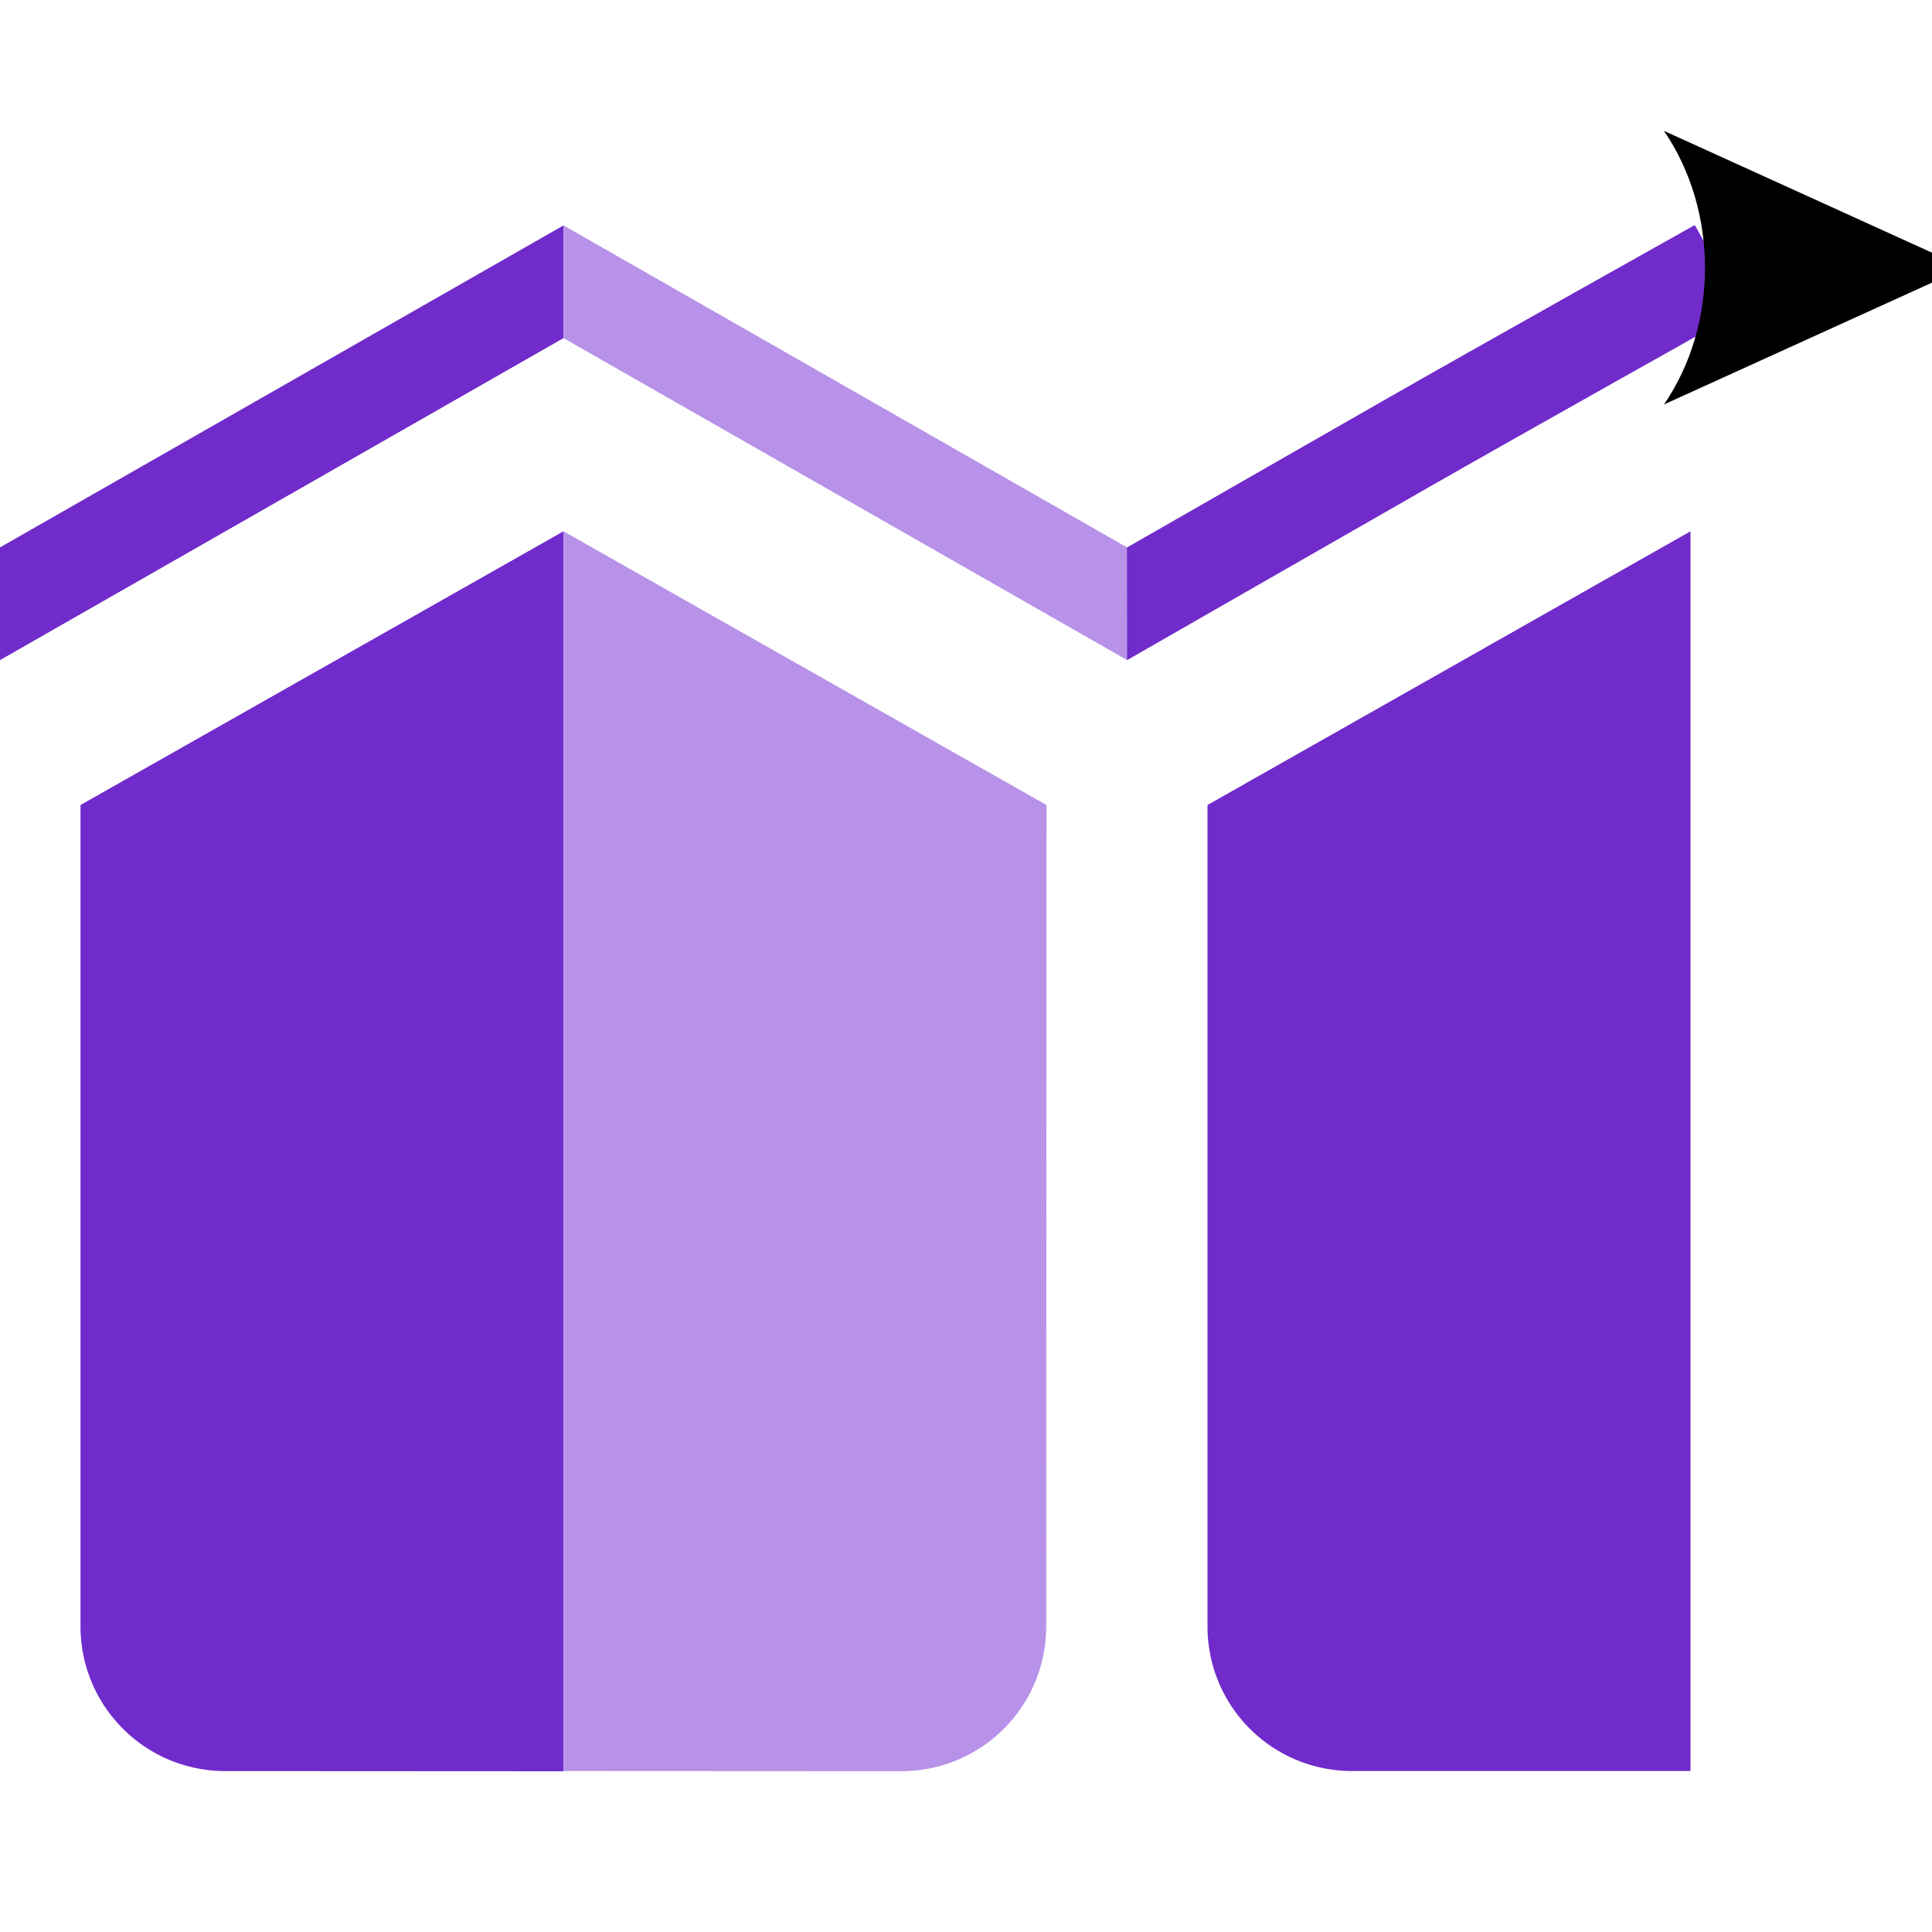
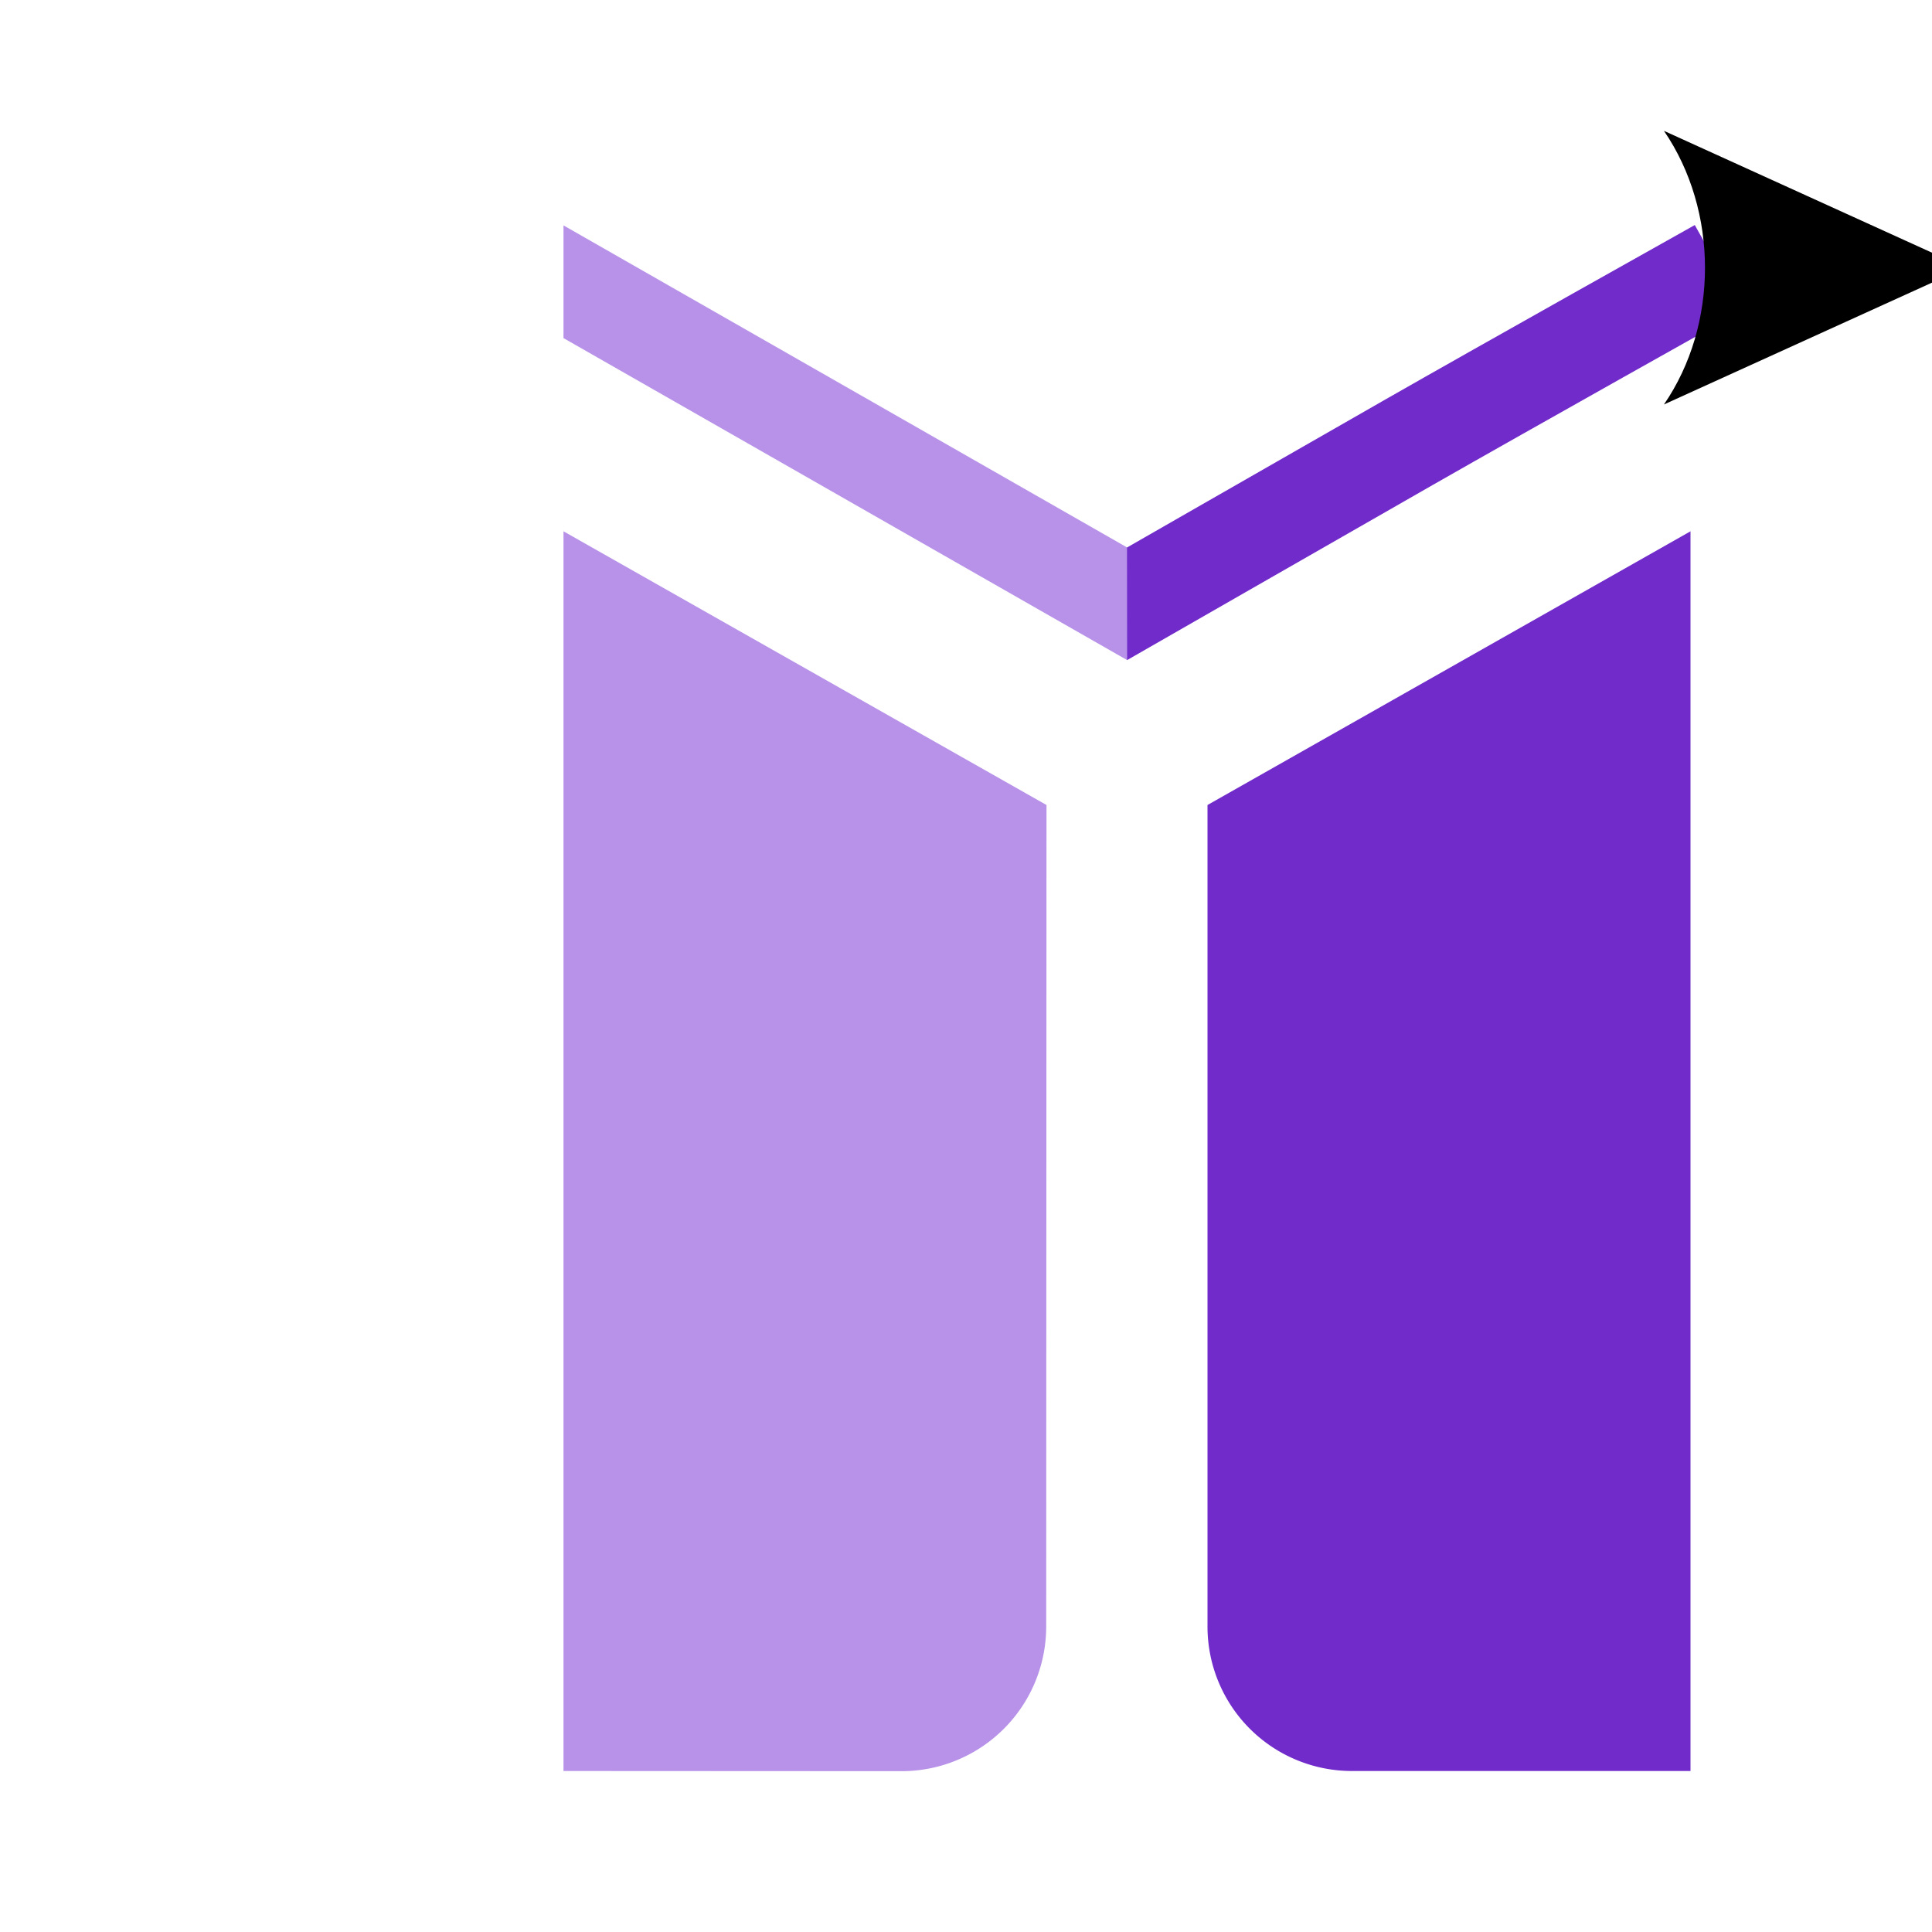
<svg xmlns="http://www.w3.org/2000/svg" xmlns:ns1="http://sodipodi.sourceforge.net/DTD/sodipodi-0.dtd" xmlns:ns2="http://www.inkscape.org/namespaces/inkscape" width="120" height="120" viewBox="0 0 120 120" version="1.1" id="svg1" ns1:docname="icon.svg" ns2:version="1.4.2 (2aeb623e1d, 2025-05-12)" ns2:export-filename="../e8a138df/favicon-32x32.png" ns2:export-xdpi="25.6" ns2:export-ydpi="25.6">
  <ns1:namedview id="namedview1" pagecolor="#ffffff" bordercolor="#000000" borderopacity="0.25" ns2:showpageshadow="2" ns2:pageopacity="0.0" ns2:pagecheckerboard="0" ns2:deskcolor="#d1d1d1" ns2:document-units="px" showgrid="true" ns2:zoom="4" ns2:cx="68" ns2:cy="58.75" ns2:window-width="2502" ns2:window-height="1371" ns2:window-x="0" ns2:window-y="0" ns2:window-maximized="1" ns2:current-layer="layer1">
    <ns2:grid id="grid1" units="px" originx="0" originy="0" spacingx="1" spacingy="1" empcolor="#0099e5" empopacity="0.302" color="#0099e5" opacity="0.149" empspacing="5" enabled="true" visible="true" />
  </ns1:namedview>
  <defs id="defs1">
    <marker style="overflow:visible" id="ConcaveTriangle" refX="0" refY="0" orient="auto-start-reverse" ns2:stockid="Concave triangle arrow" markerWidth="0.4" markerHeight="0.5" viewBox="0 0 1 1" ns2:isstock="true" ns2:collect="always" preserveAspectRatio="none">
      <path transform="scale(0.7)" d="M -2,-4 9,0 -2,4 c 2,-2.33 2,-5.66 0,-8 z" style="fill:context-stroke;fill-rule:evenodd;stroke:none" id="path7" />
    </marker>
    <ns2:path-effect effect="fillet_chamfer" id="path-effect8" is_visible="true" lpeversion="1" nodesatellites_param="F,0,0,1,0,0,0,1 @ F,0,0,1,0,8.97,0,1 @ F,0,0,1,0,0,0,1 @ F,0,0,1,0,0,0,1" radius="0" unit="px" method="auto" mode="F" chamfer_steps="1" flexible="false" use_knot_distance="true" apply_no_radius="true" apply_with_radius="true" only_selected="false" hide_knots="false" />
    <ns2:path-effect effect="fillet_chamfer" id="path-effect7" is_visible="true" lpeversion="1" nodesatellites_param="F,0,0,1,0,0,0,1 @ F,0,0,1,0,0,0,1 @ F,0,0,1,0,8.985,0,1 @ F,0,0,1,0,0,0,1" radius="0" unit="px" method="auto" mode="F" chamfer_steps="1" flexible="false" use_knot_distance="true" apply_no_radius="true" apply_with_radius="true" only_selected="false" hide_knots="false" />
    <ns2:path-effect effect="fillet_chamfer" id="path-effect6" is_visible="true" lpeversion="1" nodesatellites_param="F,0,0,1,0,0,0,1 @ F,0,0,1,0,0,0,1 @ F,0,0,1,0,0,0,1 @ F,0,0,1,0,8.984,0,1" radius="0" unit="px" method="auto" mode="F" chamfer_steps="1" flexible="false" use_knot_distance="true" apply_no_radius="true" apply_with_radius="true" only_selected="false" hide_knots="false" />
  </defs>
  <g ns2:label="Layer 1" ns2:groupmode="layer" id="layer1">
    <path style="fill:#b792e8;fill-opacity:1;stroke:#702bca;stroke-width:6.07;stroke-miterlimit:4;stroke-dasharray:none;stroke-opacity:1;marker-end:url(#ConcaveTriangle)" d="m 68.496,38.367 c 0,0 13.183,-7.561 19.015,-10.895 C 93.341,24.14 106.75,16.625 106.75,16.625" id="path8" ns1:nodetypes="csc" />
-     <path style="fill:#702bca;fill-opacity:1" d="M 0,34 35,14 v 7 L 0,41 Z" id="path1" ns1:nodetypes="ccccc" />
    <path style="fill:#b792e8;fill-opacity:1" d="M 35,14 70,34 70.009,41 35,21 Z" id="path2" ns1:nodetypes="ccccc" />
-     <path style="fill:#702bcc;fill-opacity:1" d="M 5,50 35,33 v 77.016 L 13.984,110.005 A 8.988,8.988 45.015 0 1 5,101.016 Z" id="path4" ns1:nodetypes="ccccc" ns2:path-effect="#path-effect6" ns2:original-d="M 5,50 35,33 v 77.01604 L 5,110 Z" />
-     <path style="fill:#b792e8;fill-opacity:1" d="m 35,33 30,17 -0.019,51.031 a 8.984,8.984 135.026 0 1 -8.989,8.98 L 35,110 Z" id="path5" ns2:path-effect="#path-effect7" ns2:original-d="M 35,33 65,50 64.9779,110.01604 35,110 Z" ns1:nodetypes="ccccc" />
+     <path style="fill:#b792e8;fill-opacity:1" d="m 35,33 30,17 -0.019,51.031 a 8.984,8.984 135.026 0 1 -8.989,8.98 L 35,110 " id="path5" ns2:path-effect="#path-effect7" ns2:original-d="M 35,33 65,50 64.9779,110.01604 35,110 Z" ns1:nodetypes="ccccc" />
    <path style="fill:#702bca;fill-opacity:1" d="m 75,50 v 51.03 A 8.97,8.97 45 0 0 83.97,110 H 105 V 33 Z" id="path6" ns2:path-effect="#path-effect8" ns2:original-d="m 75,50 v 60 h 30 V 33 Z" ns1:nodetypes="ccccc" />
  </g>
</svg>